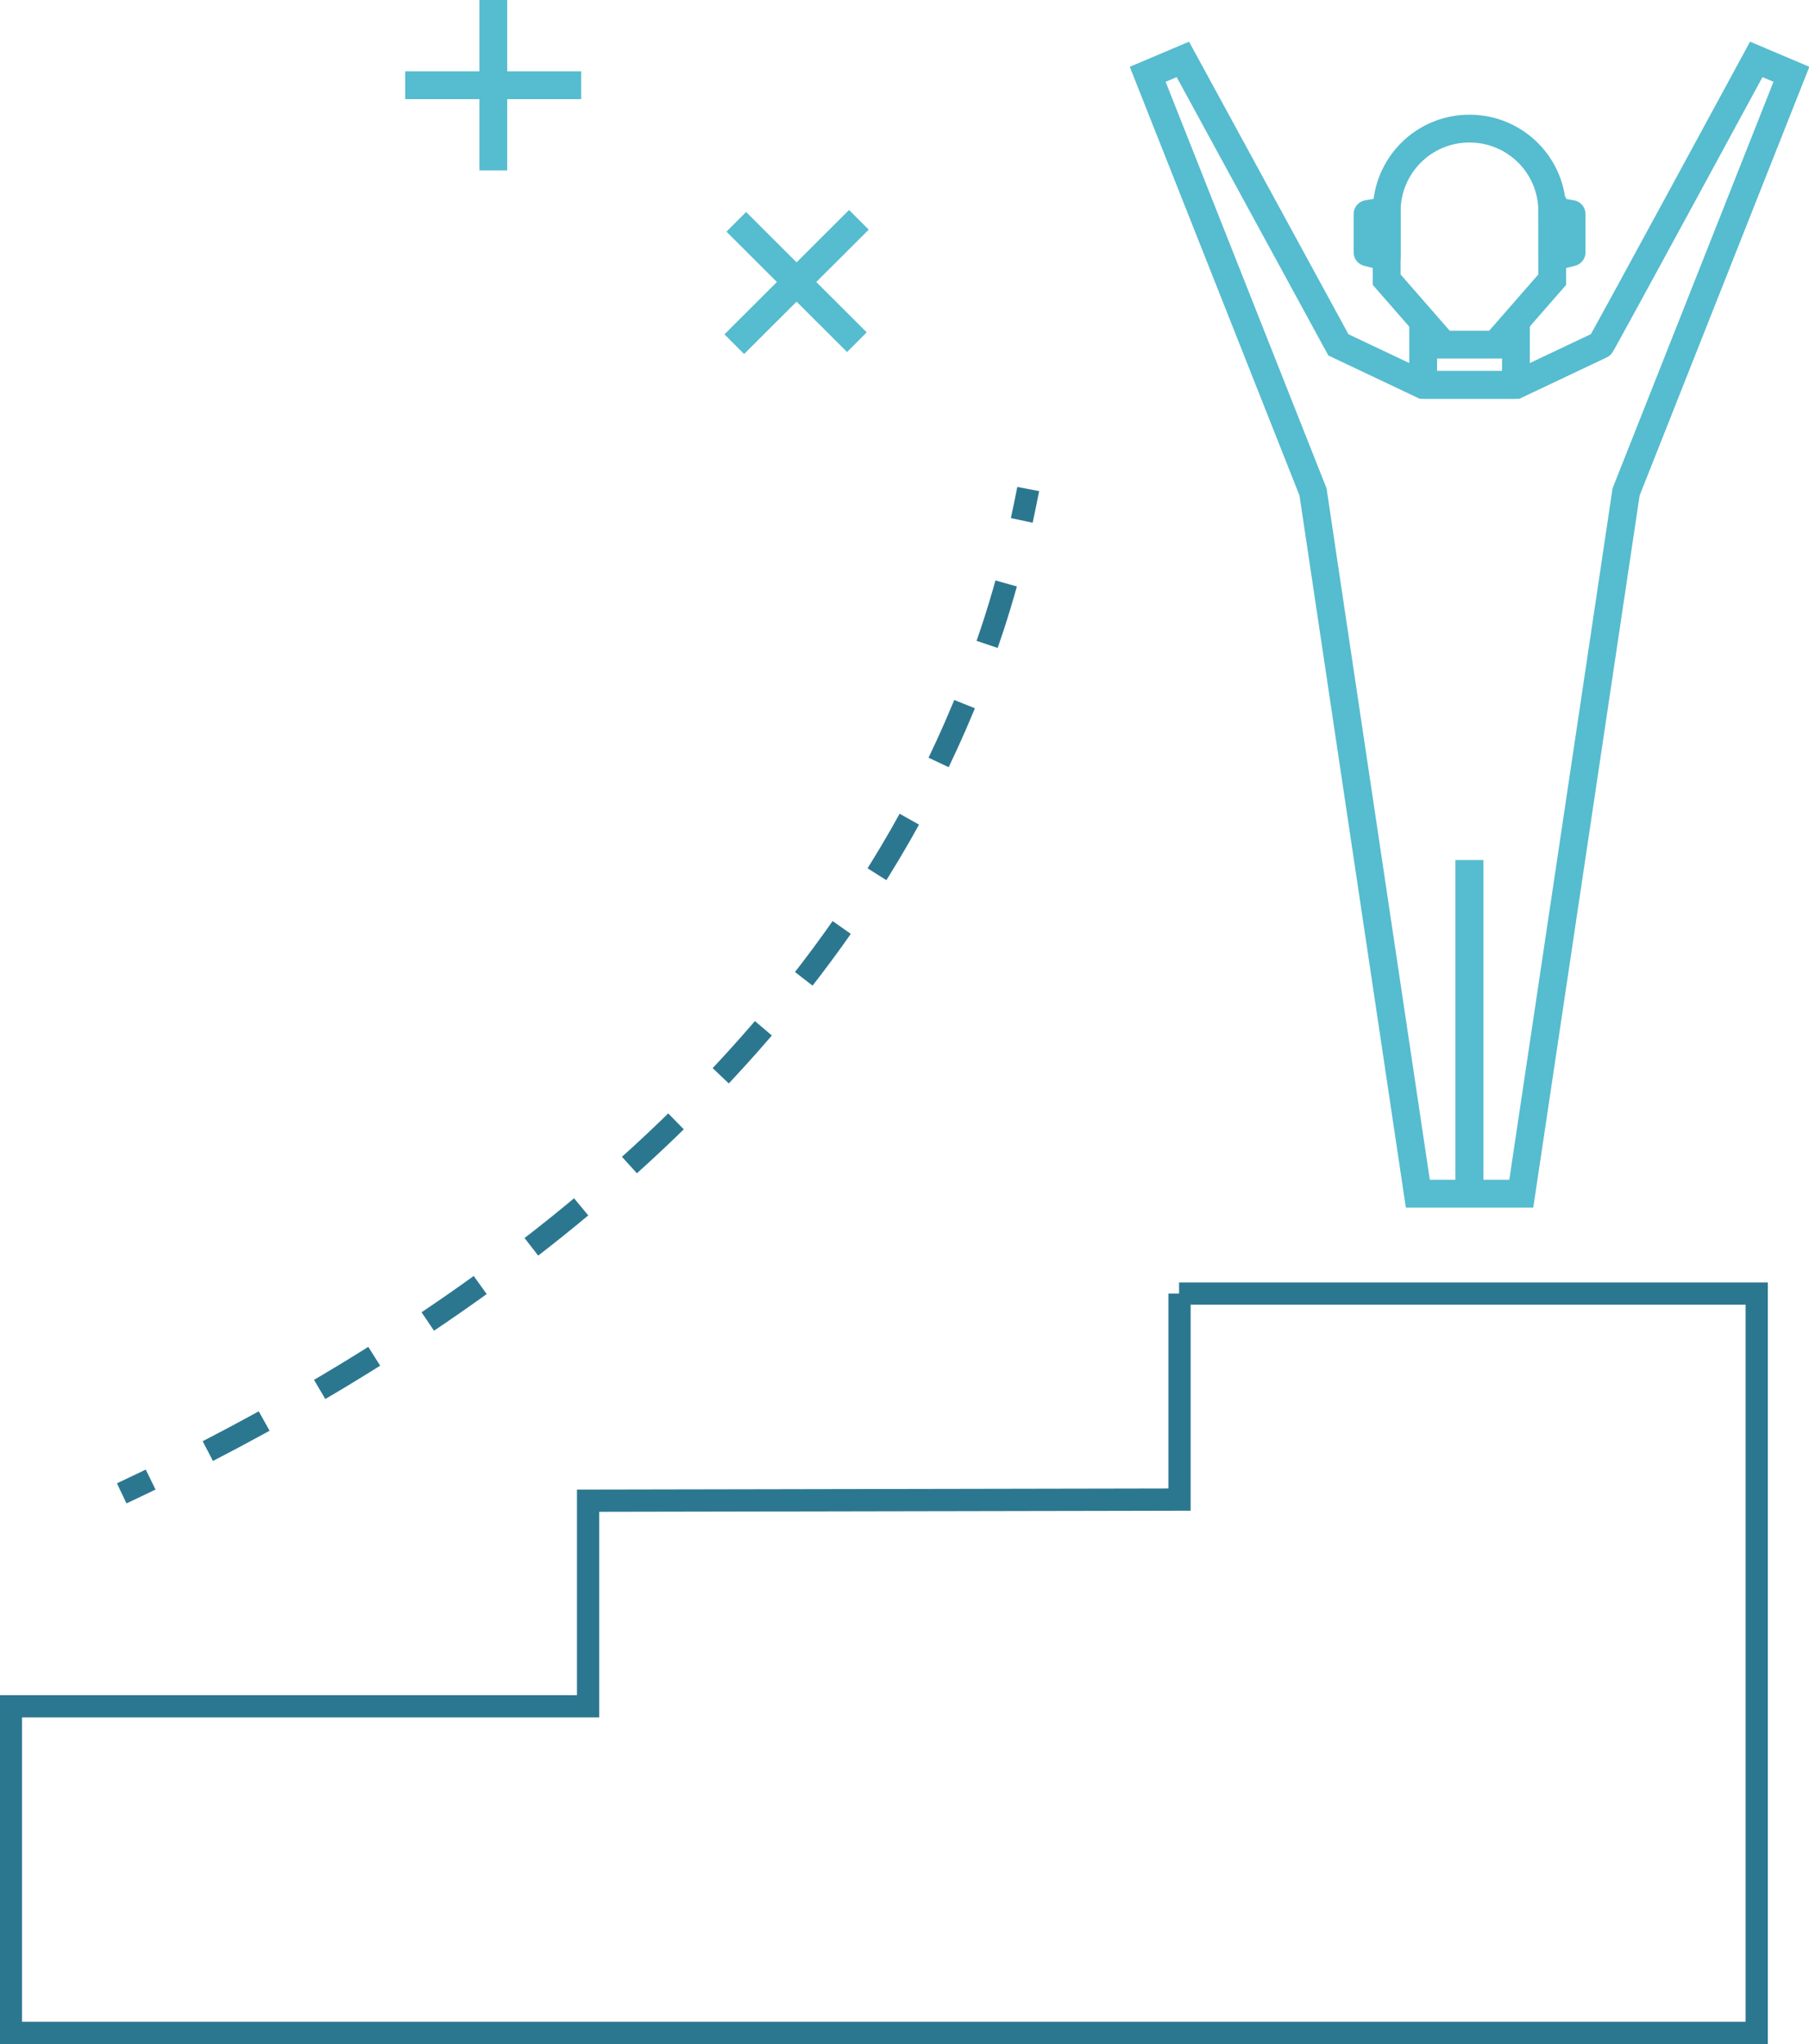
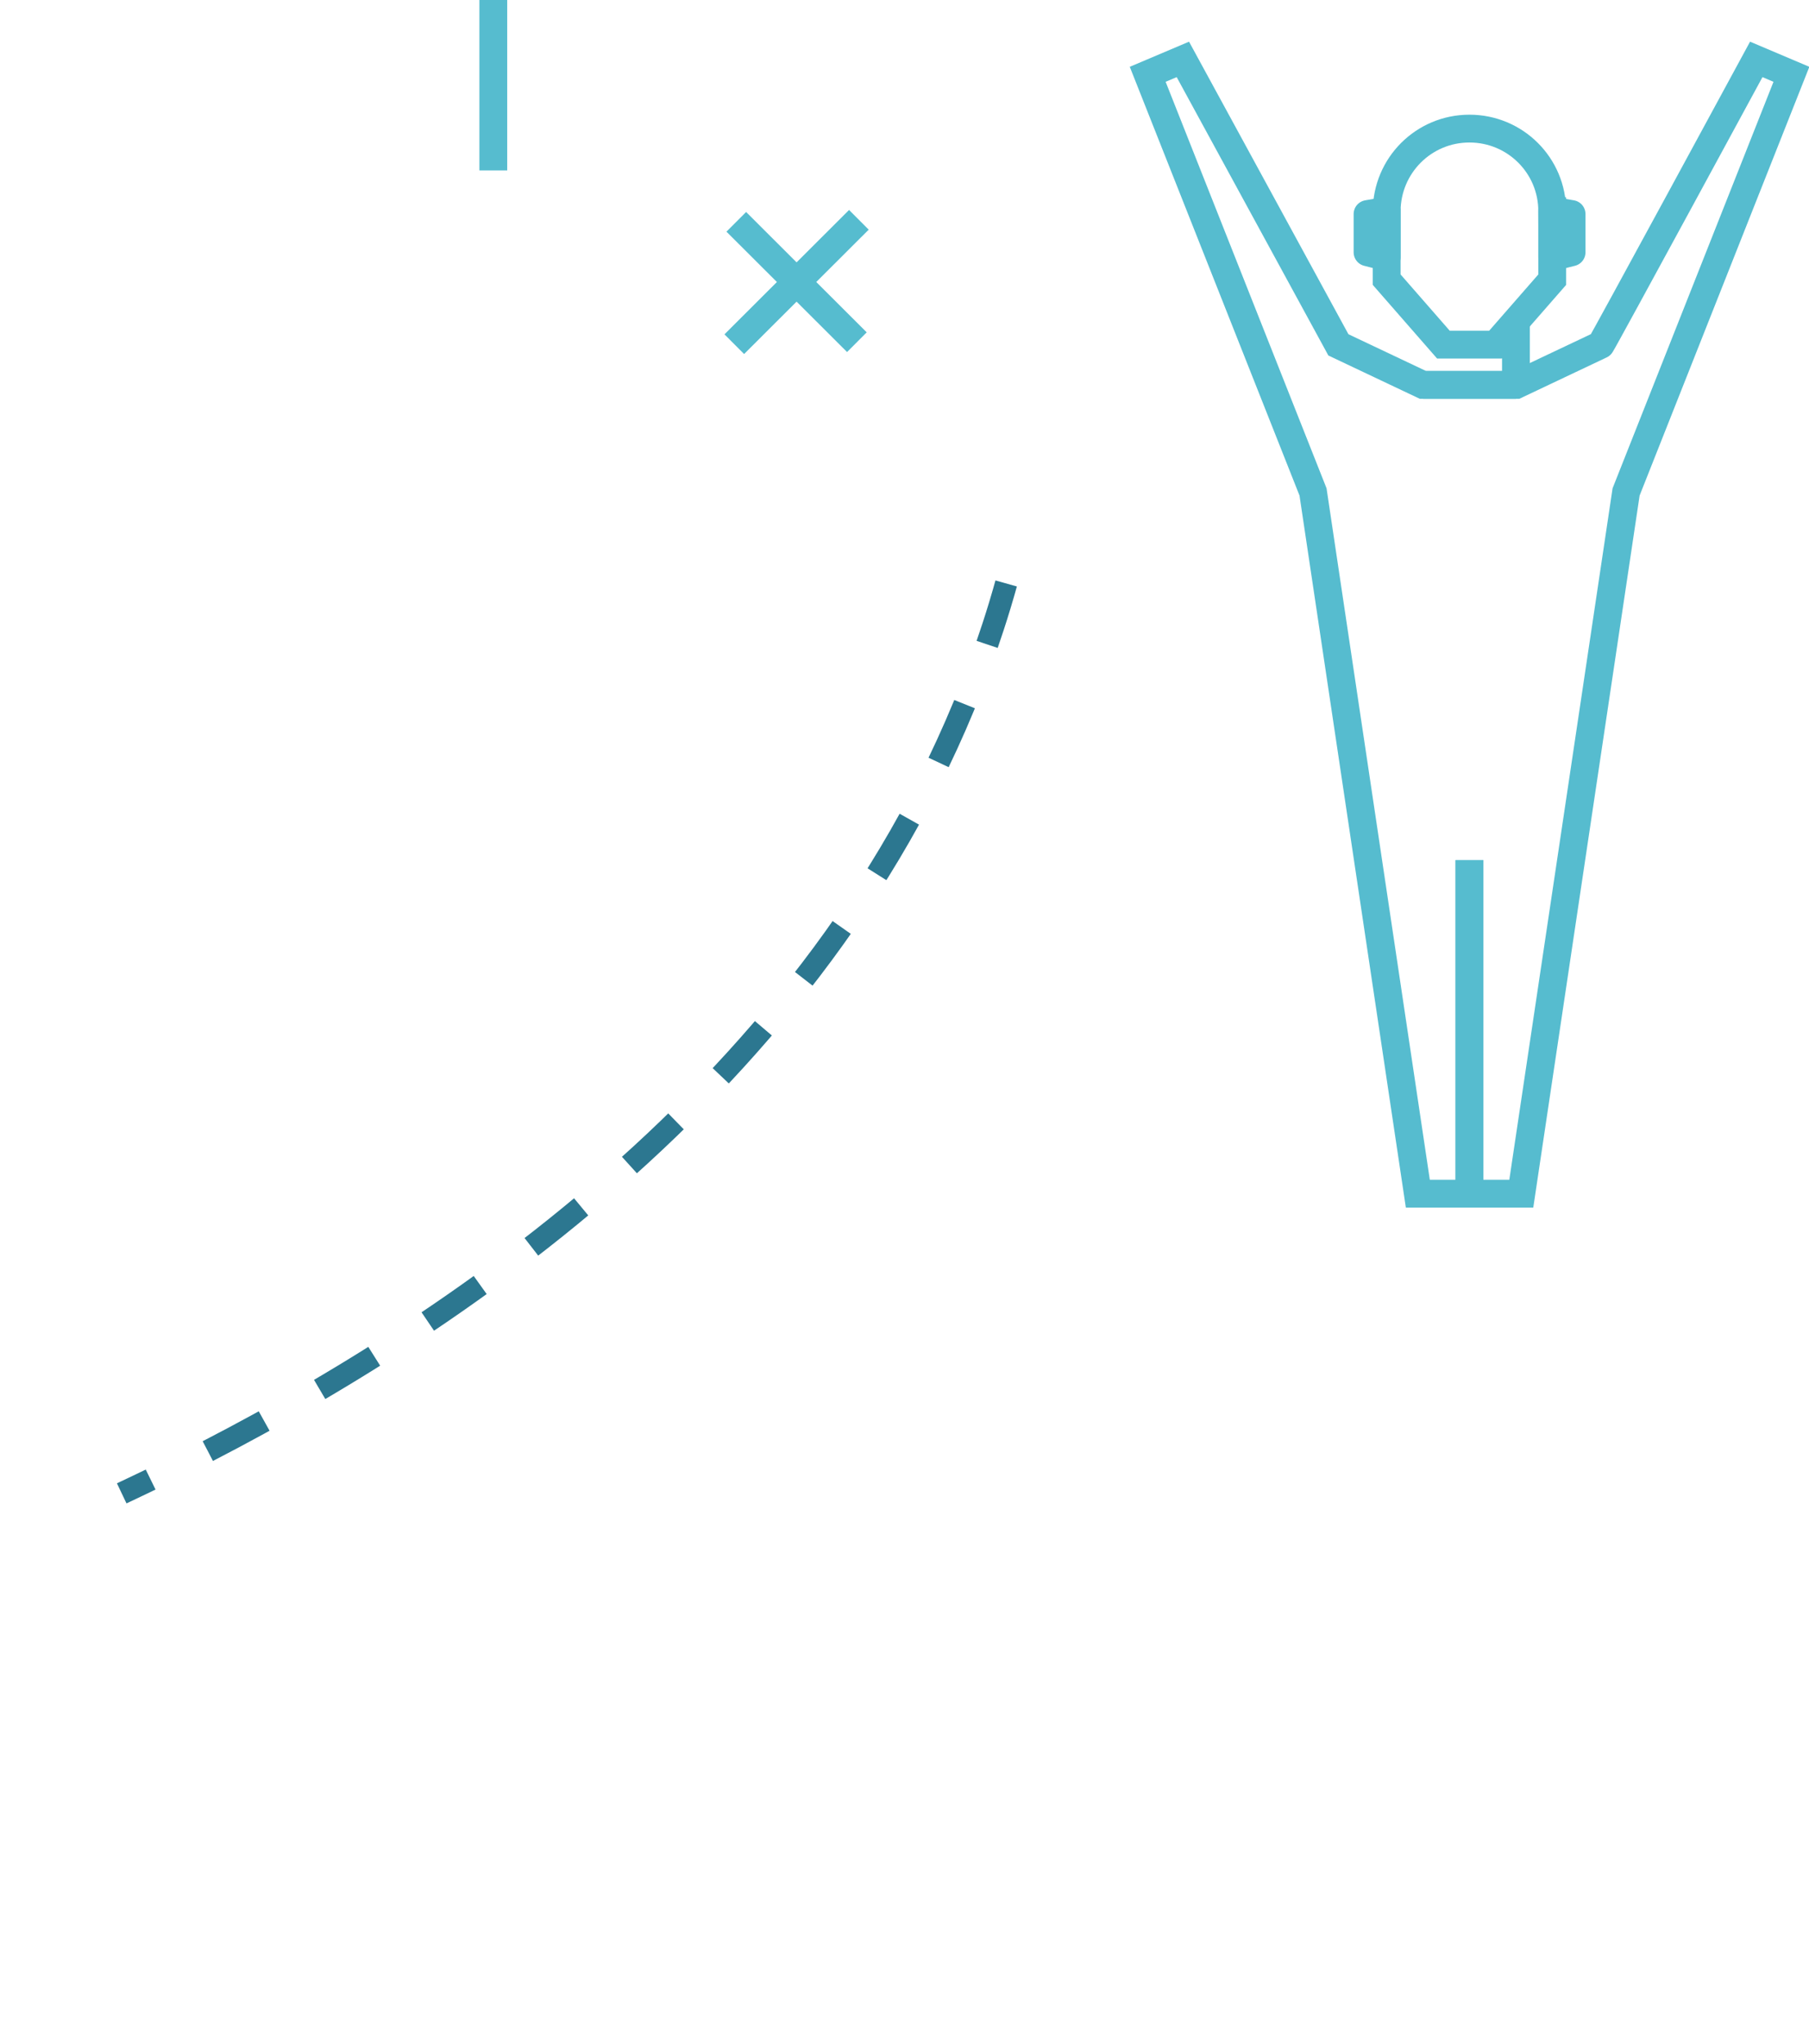
<svg xmlns="http://www.w3.org/2000/svg" id="b" width="81.3" height="91.87" viewBox="0 0 81.3 91.87">
  <g id="c">
    <g id="d">
-       <path d="m53.01,58.14s0,5.2,0,9.26l-26.58.05v9.24c-22.06,0-3.89,0-25.94,0,0,5.87,0,8.8,0,14.68h78.46v-33.23h-25.96Z" fill="none" stroke="#2c7790" stroke-miterlimit="10" />
      <line x1="66.04" y1="53.64" x2="66.04" y2="38.66" fill="none" stroke="#56bccf" stroke-miterlimit="10" stroke-width="1.25" />
      <line x1="66.04" y1="53.64" x2="66.04" y2="38.66" fill="none" stroke="#56bccf" stroke-miterlimit="10" stroke-width="1.25" />
-       <path d="m63.96,14.4v2.9" fill="none" stroke="#56bccf" stroke-miterlimit="10" stroke-width="1.25" />
      <path d="m68.13,17.3v-2.9" fill="none" stroke="#56bccf" stroke-miterlimit="10" stroke-width="1.25" />
      <path d="m62.32,11.56l-.86-.22v-1.72l.86-.15v2.09Z" fill="none" stroke="#56bccf" stroke-linecap="round" stroke-linejoin="round" stroke-width="1.25" />
      <path d="m69.76,11.56l.87-.22v-1.72l-.87-.15v2.09Z" fill="none" stroke="#56bccf" stroke-linecap="round" stroke-linejoin="round" stroke-width="1.25" />
      <path d="m69.76,9.49c0-2.05-1.66-3.71-3.72-3.71s-3.71,1.66-3.72,3.71v3.08l2.55,2.92h2.34l2.55-2.92v-3.08Z" fill="none" stroke="#56bccf" stroke-miterlimit="10" stroke-width="1.25" />
      <path d="m68.13,17.3h-4.18l-3.8-1.8s-6.99-12.83-6.99-12.83l-1.58.67,7.43,18.77,4.71,31.54h2.33" fill="none" stroke="#56bccf" stroke-miterlimit="10" stroke-width="1.25" />
      <path d="m63.96,17.3h4.18s3.8-1.8,3.8-1.8c.03.01,6.99-12.83,6.99-12.83l1.58.67-7.43,18.77h0s-4.71,31.54-4.71,31.54h-2.33" fill="none" stroke="#56bccf" stroke-miterlimit="10" stroke-width="1.25" />
      <line x1="33.09" y1="9.97" x2="38.51" y2="15.38" fill="none" stroke="#56bccf" stroke-miterlimit="10" stroke-width="1.25" />
      <line x1="33" y1="15.47" x2="38.6" y2="9.88" fill="none" stroke="#56bccf" stroke-miterlimit="10" stroke-width="1.25" />
      <line x1="22.17" x2="22.17" y2="7.66" fill="none" stroke="#56bccf" stroke-miterlimit="10" stroke-width="1.25" />
-       <line x1="18.21" y1="3.83" x2="26.12" y2="3.83" fill="none" stroke="#56bccf" stroke-miterlimit="10" stroke-width="1.25" />
      <path d="m5.47,67.12c.42-.2.85-.4,1.3-.62" fill="none" stroke="#2c7790" stroke-miterlimit="10" />
      <path d="m9.34,65.22c12.1-6.25,29.56-18.12,35.59-38,.24-.79.46-1.6.67-2.42" fill="none" stroke="#2c7790" stroke-dasharray="0 0 2.87 2.87" stroke-miterlimit="10" />
-       <path d="m45.92,23.39c.1-.47.2-.94.29-1.41" fill="none" stroke="#2c7790" stroke-miterlimit="10" />
    </g>
  </g>
</svg>